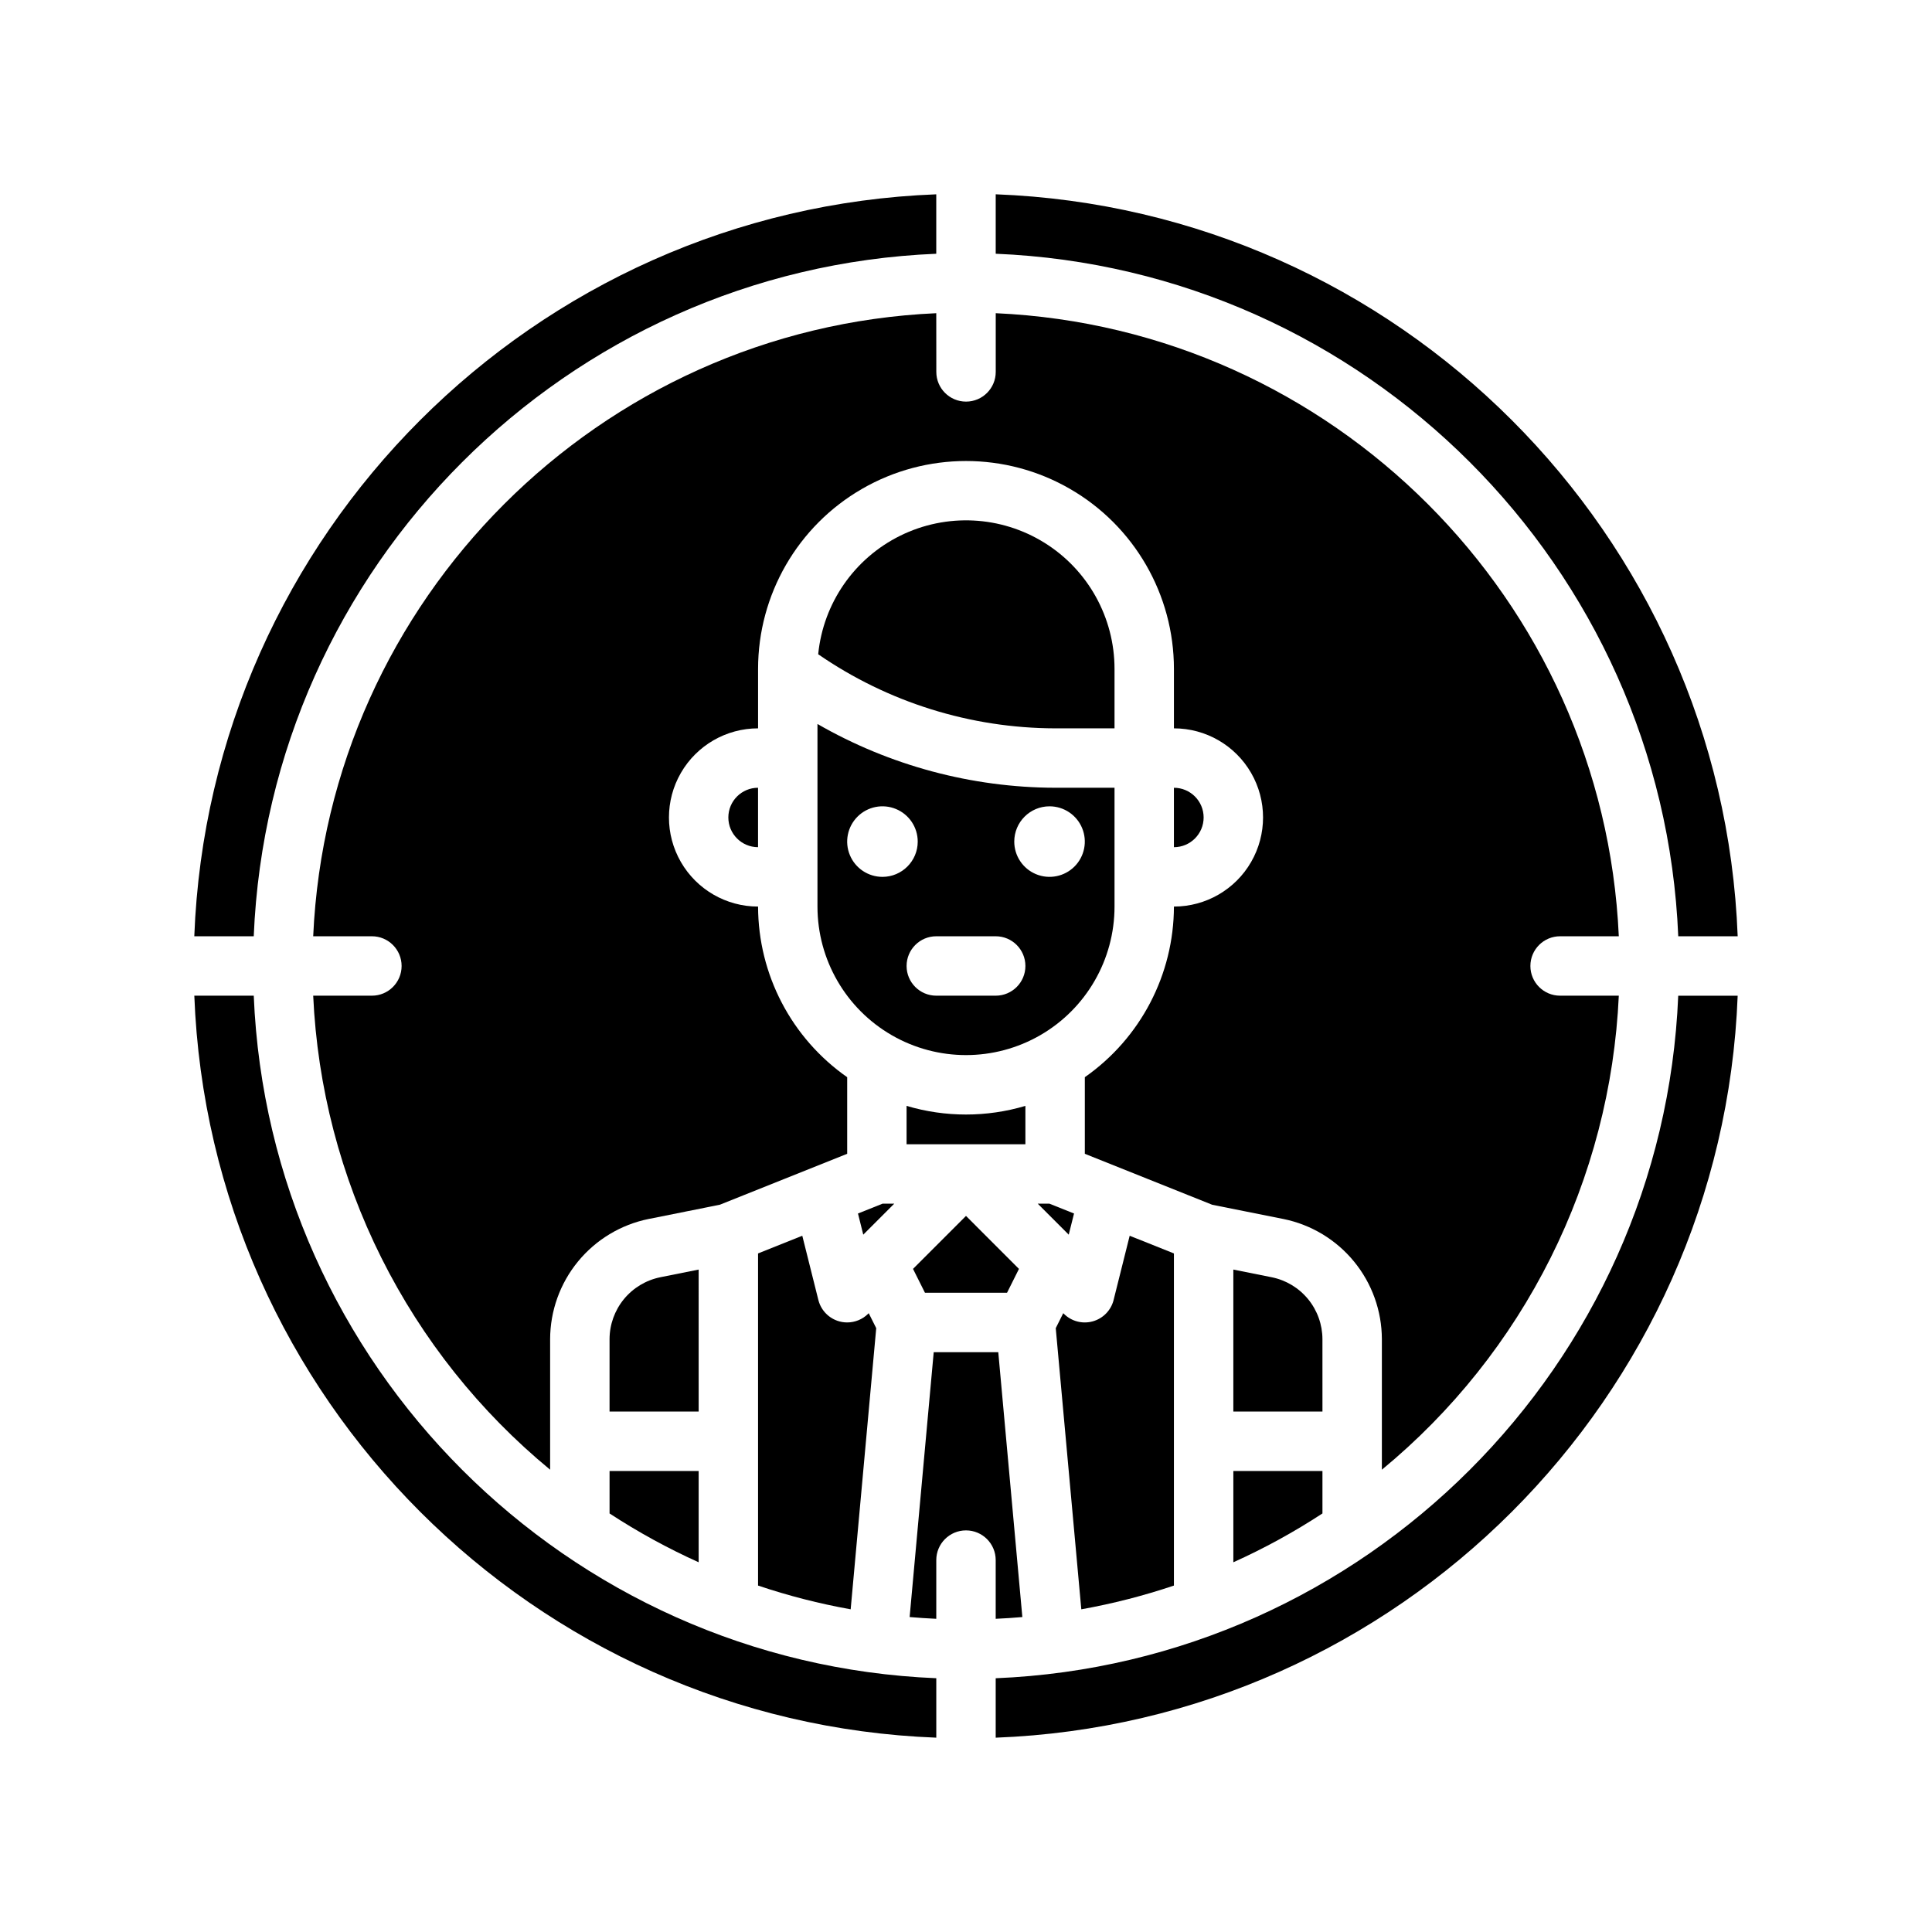
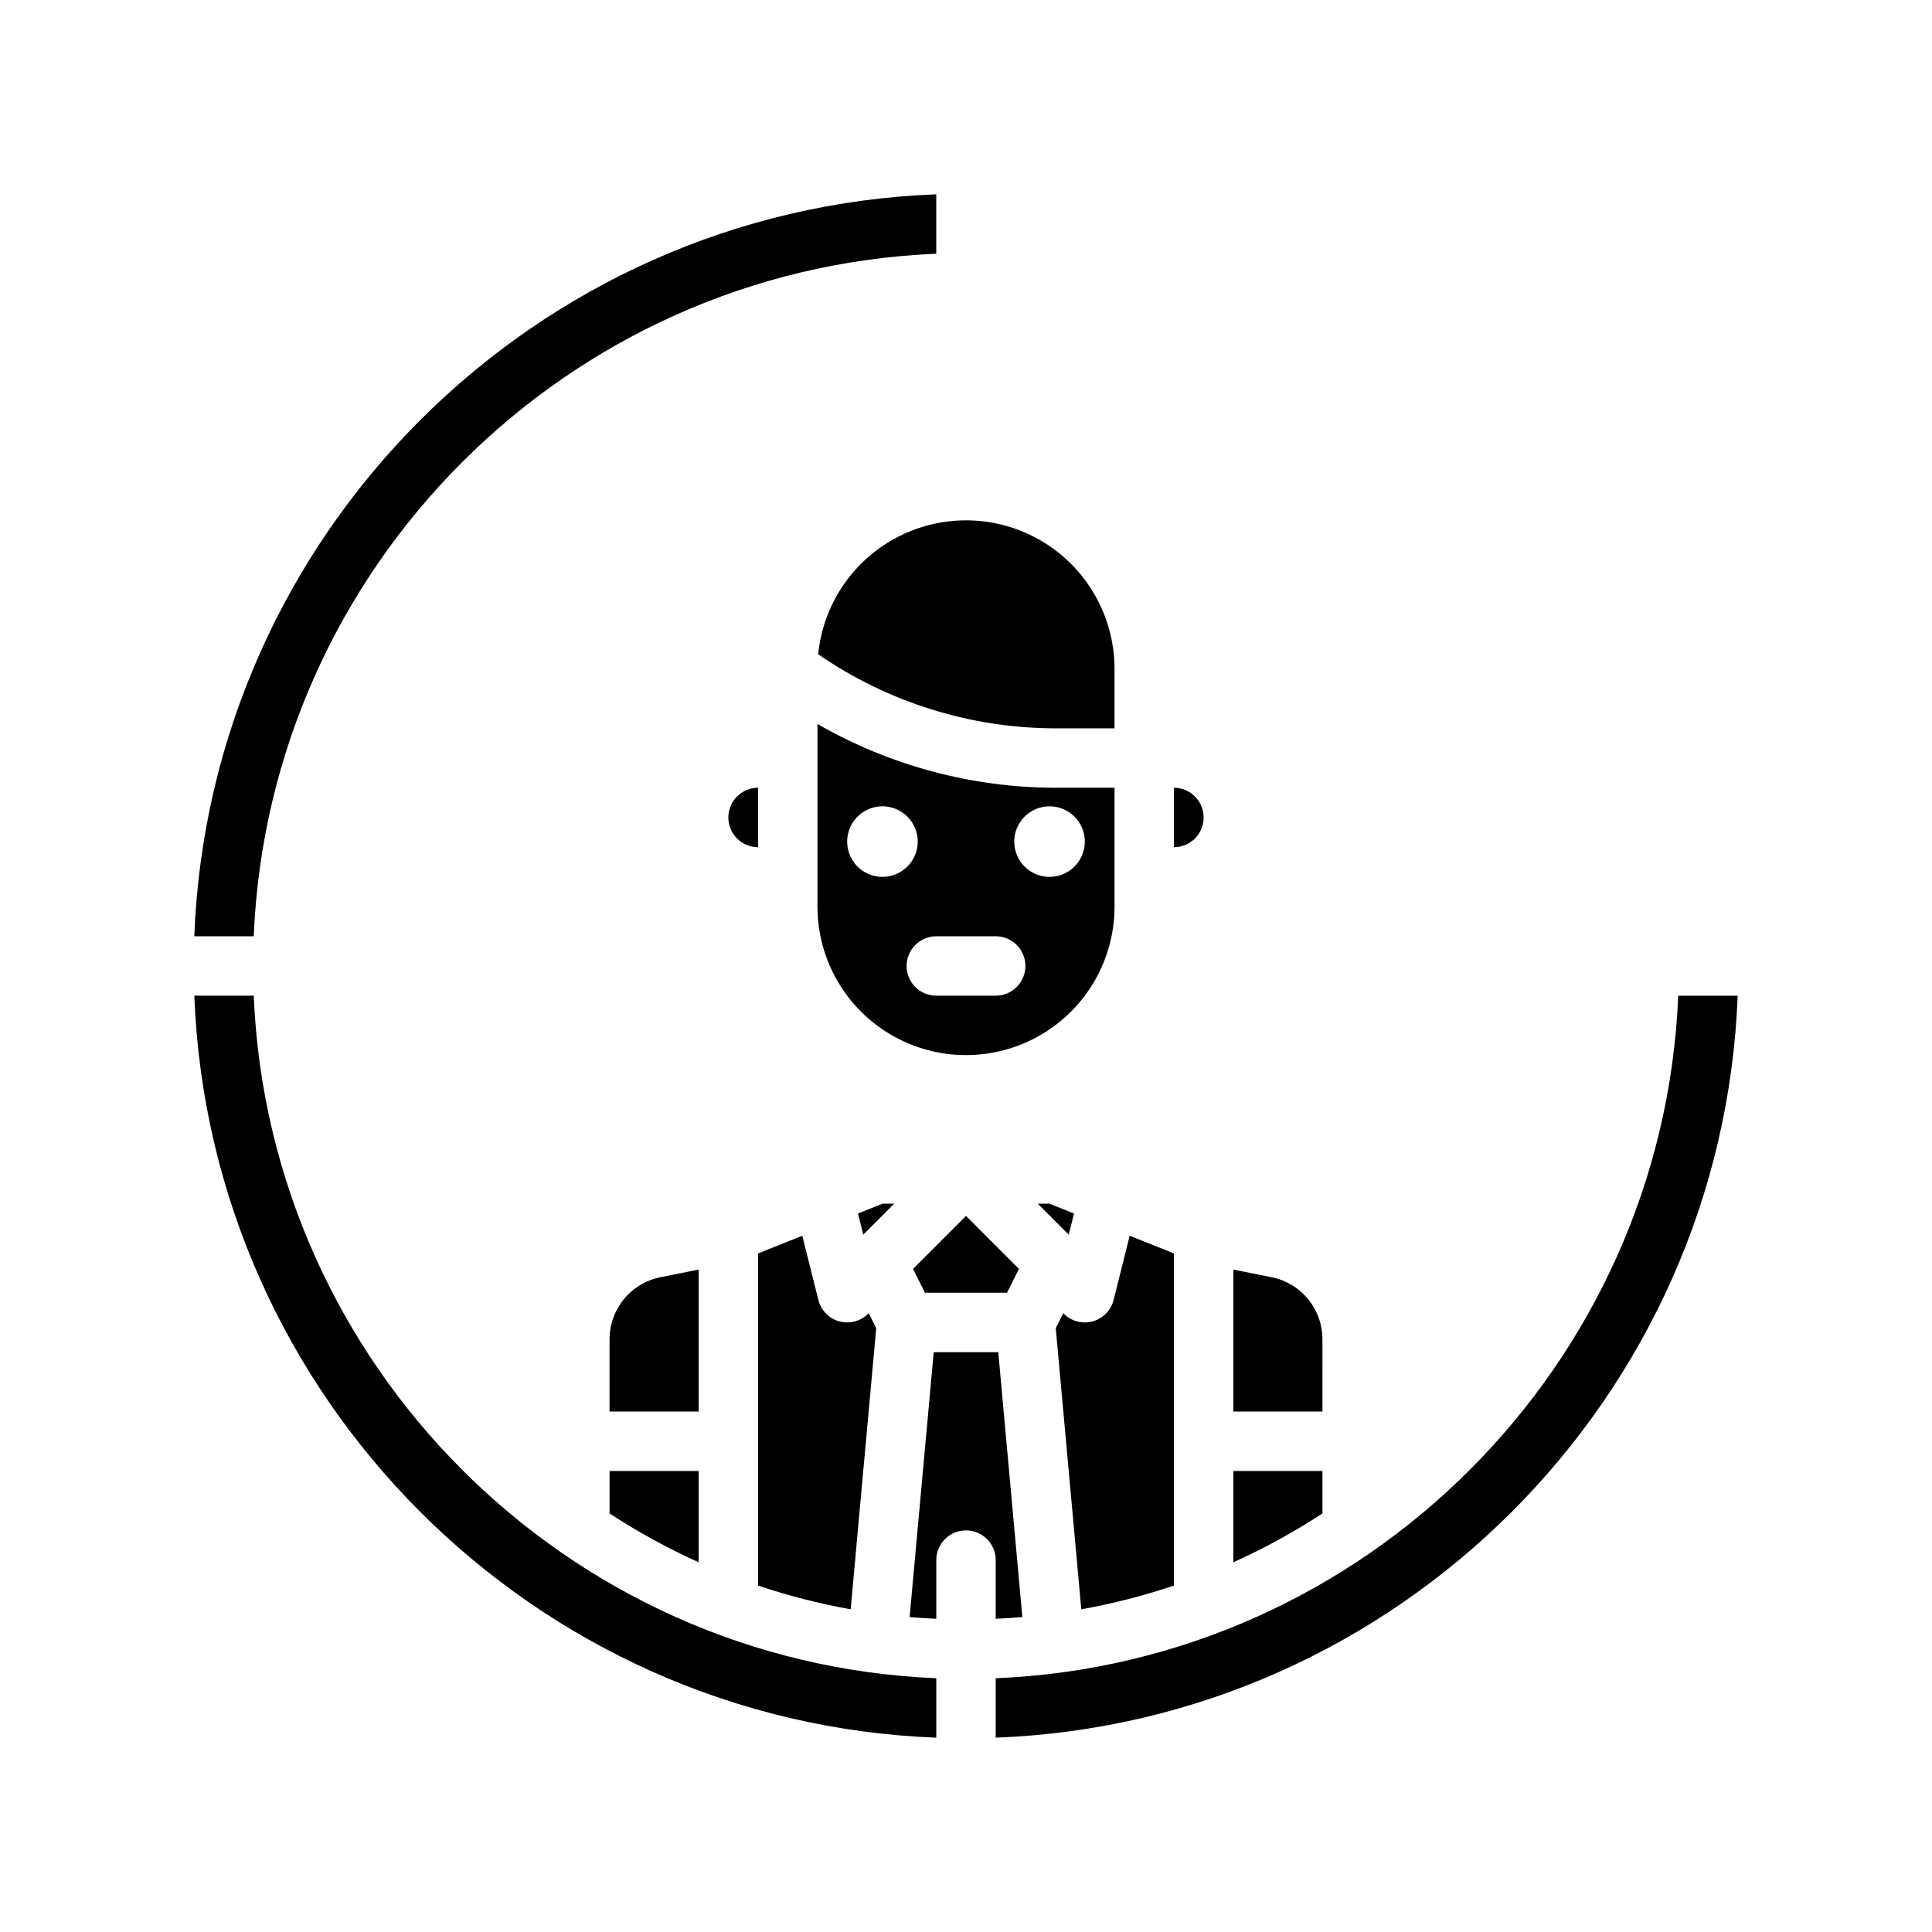
<svg xmlns="http://www.w3.org/2000/svg" fill="#000000" width="800px" height="800px" version="1.1" viewBox="144 144 512 512">
  <g>
    <path d="m439.36 384.25v-31.488h-15.746c-22.105-0.047-43.812-5.871-62.977-16.895v48.383c0 14.062 7.504 27.055 19.684 34.086 12.176 7.031 27.18 7.031 39.359 0 12.176-7.031 19.68-20.023 19.68-34.086zm-17.219-26.566h-0.004c3.781 0 7.191 2.277 8.637 5.769 1.449 3.492 0.648 7.516-2.023 10.188-2.676 2.672-6.695 3.473-10.188 2.027-3.496-1.449-5.773-4.856-5.773-8.637 0-5.164 4.188-9.348 9.348-9.348zm-44.281 18.695c-3.781 0-7.191-2.277-8.637-5.769-1.449-3.496-0.648-7.516 2.027-10.188 2.672-2.676 6.691-3.477 10.188-2.027 3.492 1.445 5.769 4.856 5.769 8.637 0 5.16-4.188 9.348-9.348 9.348zm30.012 31.488h-15.746c-4.348 0-7.871-3.523-7.871-7.871s3.523-7.875 7.871-7.875h15.746c4.348 0 7.871 3.527 7.871 7.875s-3.523 7.871-7.871 7.871z" />
    <path d="m368.51 494.46c-3.613 0-6.762-2.457-7.637-5.961l-4.258-17.012-11.723 4.688v88.016c8.016 2.699 16.219 4.801 24.543 6.293l6.773-74.504-1.988-3.973-0.148 0.148h0.004c-1.477 1.477-3.481 2.305-5.566 2.305z" />
    <path d="m377.9 462.98-6.527 2.609 1.402 5.609 8.219-8.219z" />
    <path d="m385.96 480.27 3.16 6.316h21.758l3.156-6.316-14.035-14.039z" />
-     <path d="m415.74 437.07c-10.273 3.055-21.215 3.055-31.488 0v10.164h31.488z" />
-     <path d="m588.75 392.12h15.754c-4.051-106.61-90.027-192.58-196.63-196.63v15.754c97.926 4.035 176.84 82.953 180.88 180.88z" />
-     <path d="m392.12 227c-89.242 4.016-161.11 75.883-165.12 165.12h15.559c4.348 0 7.871 3.527 7.871 7.875s-3.523 7.871-7.871 7.871h-15.559c1.098 24.164 7.254 47.832 18.07 69.473 10.816 21.637 26.051 40.766 44.719 56.148v-34.602c0.02-7.504 2.625-14.77 7.383-20.57 4.758-5.805 11.371-9.785 18.723-11.277l18.875-3.777 33.742-13.492v-20.301c-14.766-10.328-23.578-27.199-23.617-45.219-8.438 0-16.234-4.5-20.453-11.809-4.219-7.305-4.219-16.309 0-23.613 4.219-7.309 12.016-11.809 20.453-11.809v-15.746c0-19.688 10.504-37.879 27.551-47.719 17.051-9.844 38.055-9.844 55.105 0 17.051 9.84 27.551 28.031 27.551 47.719v15.746c8.438 0 16.234 4.5 20.453 11.809 4.219 7.305 4.219 16.309 0 23.613-4.219 7.309-12.016 11.809-20.453 11.809-0.039 18.02-8.852 34.891-23.613 45.215v20.305l33.738 13.496 18.875 3.777c7.352 1.488 13.965 5.469 18.723 11.273 4.758 5.801 7.363 13.066 7.383 20.57v34.602c18.668-15.383 33.902-34.512 44.719-56.148 10.816-21.641 16.973-45.309 18.07-69.473h-15.559c-4.348 0-7.871-3.523-7.871-7.871s3.523-7.875 7.871-7.875h15.559c-4.012-89.242-75.875-161.11-165.12-165.12v15.559c0 4.348-3.523 7.871-7.871 7.871s-7.875-3.523-7.875-7.871z" />
    <path d="m470.85 558.02c8.195-3.695 16.09-8.02 23.613-12.941v-11.254h-23.613z" />
    <path d="m494.46 498.89c-0.008-3.867-1.352-7.609-3.801-10.602-2.453-2.988-5.859-5.039-9.648-5.805l-10.164-2.035v37.629h23.617z" />
    <path d="m439.36 337.02v-15.746c0.004-13.602-7.012-26.246-18.562-33.434-11.547-7.188-25.988-7.902-38.191-1.891s-20.438 17.898-21.777 31.434c18.465 12.742 40.355 19.586 62.785 19.637z" />
    <path d="m455.1 564.19v-88.016l-11.723-4.688-4.258 17.012h0.004c-0.691 2.754-2.805 4.922-5.539 5.676-2.731 0.758-5.66-0.012-7.664-2.019l-0.148-0.148-1.988 3.973 6.773 74.504c8.324-1.492 16.527-3.594 24.543-6.293z" />
    <path d="m392.12 211.25v-15.754c-106.61 4.055-192.58 90.027-196.63 196.63h15.754c4.035-97.926 82.953-176.84 180.88-180.88z" />
    <path d="m305.54 545.08c7.523 4.922 15.418 9.246 23.613 12.941v-24.195h-23.613z" />
    <path d="m329.15 480.45-10.164 2.031v0.004c-3.789 0.766-7.195 2.816-9.648 5.805-2.449 2.992-3.793 6.734-3.801 10.602v19.188h23.617z" />
    <path d="m211.25 407.87h-15.754c4.055 106.61 90.027 192.58 196.63 196.63v-15.754c-97.926-4.035-176.84-82.953-180.88-180.88z" />
    <path d="m407.87 573c2.367-0.105 4.723-0.262 7.062-0.465l-6.379-70.195h-17.109l-6.383 70.195c2.344 0.199 4.695 0.355 7.062 0.465v-15.559c0-4.348 3.527-7.871 7.875-7.871s7.871 3.523 7.871 7.871z" />
    <path d="m407.87 588.75v15.754c106.61-4.051 192.58-90.027 196.63-196.63h-15.754c-4.035 97.926-82.953 176.84-180.88 180.88z" />
    <path d="m344.89 368.51v-15.746c-4.348 0-7.871 3.523-7.871 7.871 0 4.348 3.523 7.875 7.871 7.875z" />
    <path d="m428.63 465.59-6.531-2.609h-3.094l8.219 8.219z" />
    <path d="m455.1 352.77v15.746c4.348 0 7.875-3.527 7.875-7.875 0-4.348-3.527-7.871-7.875-7.871z" />
  </g>
</svg>